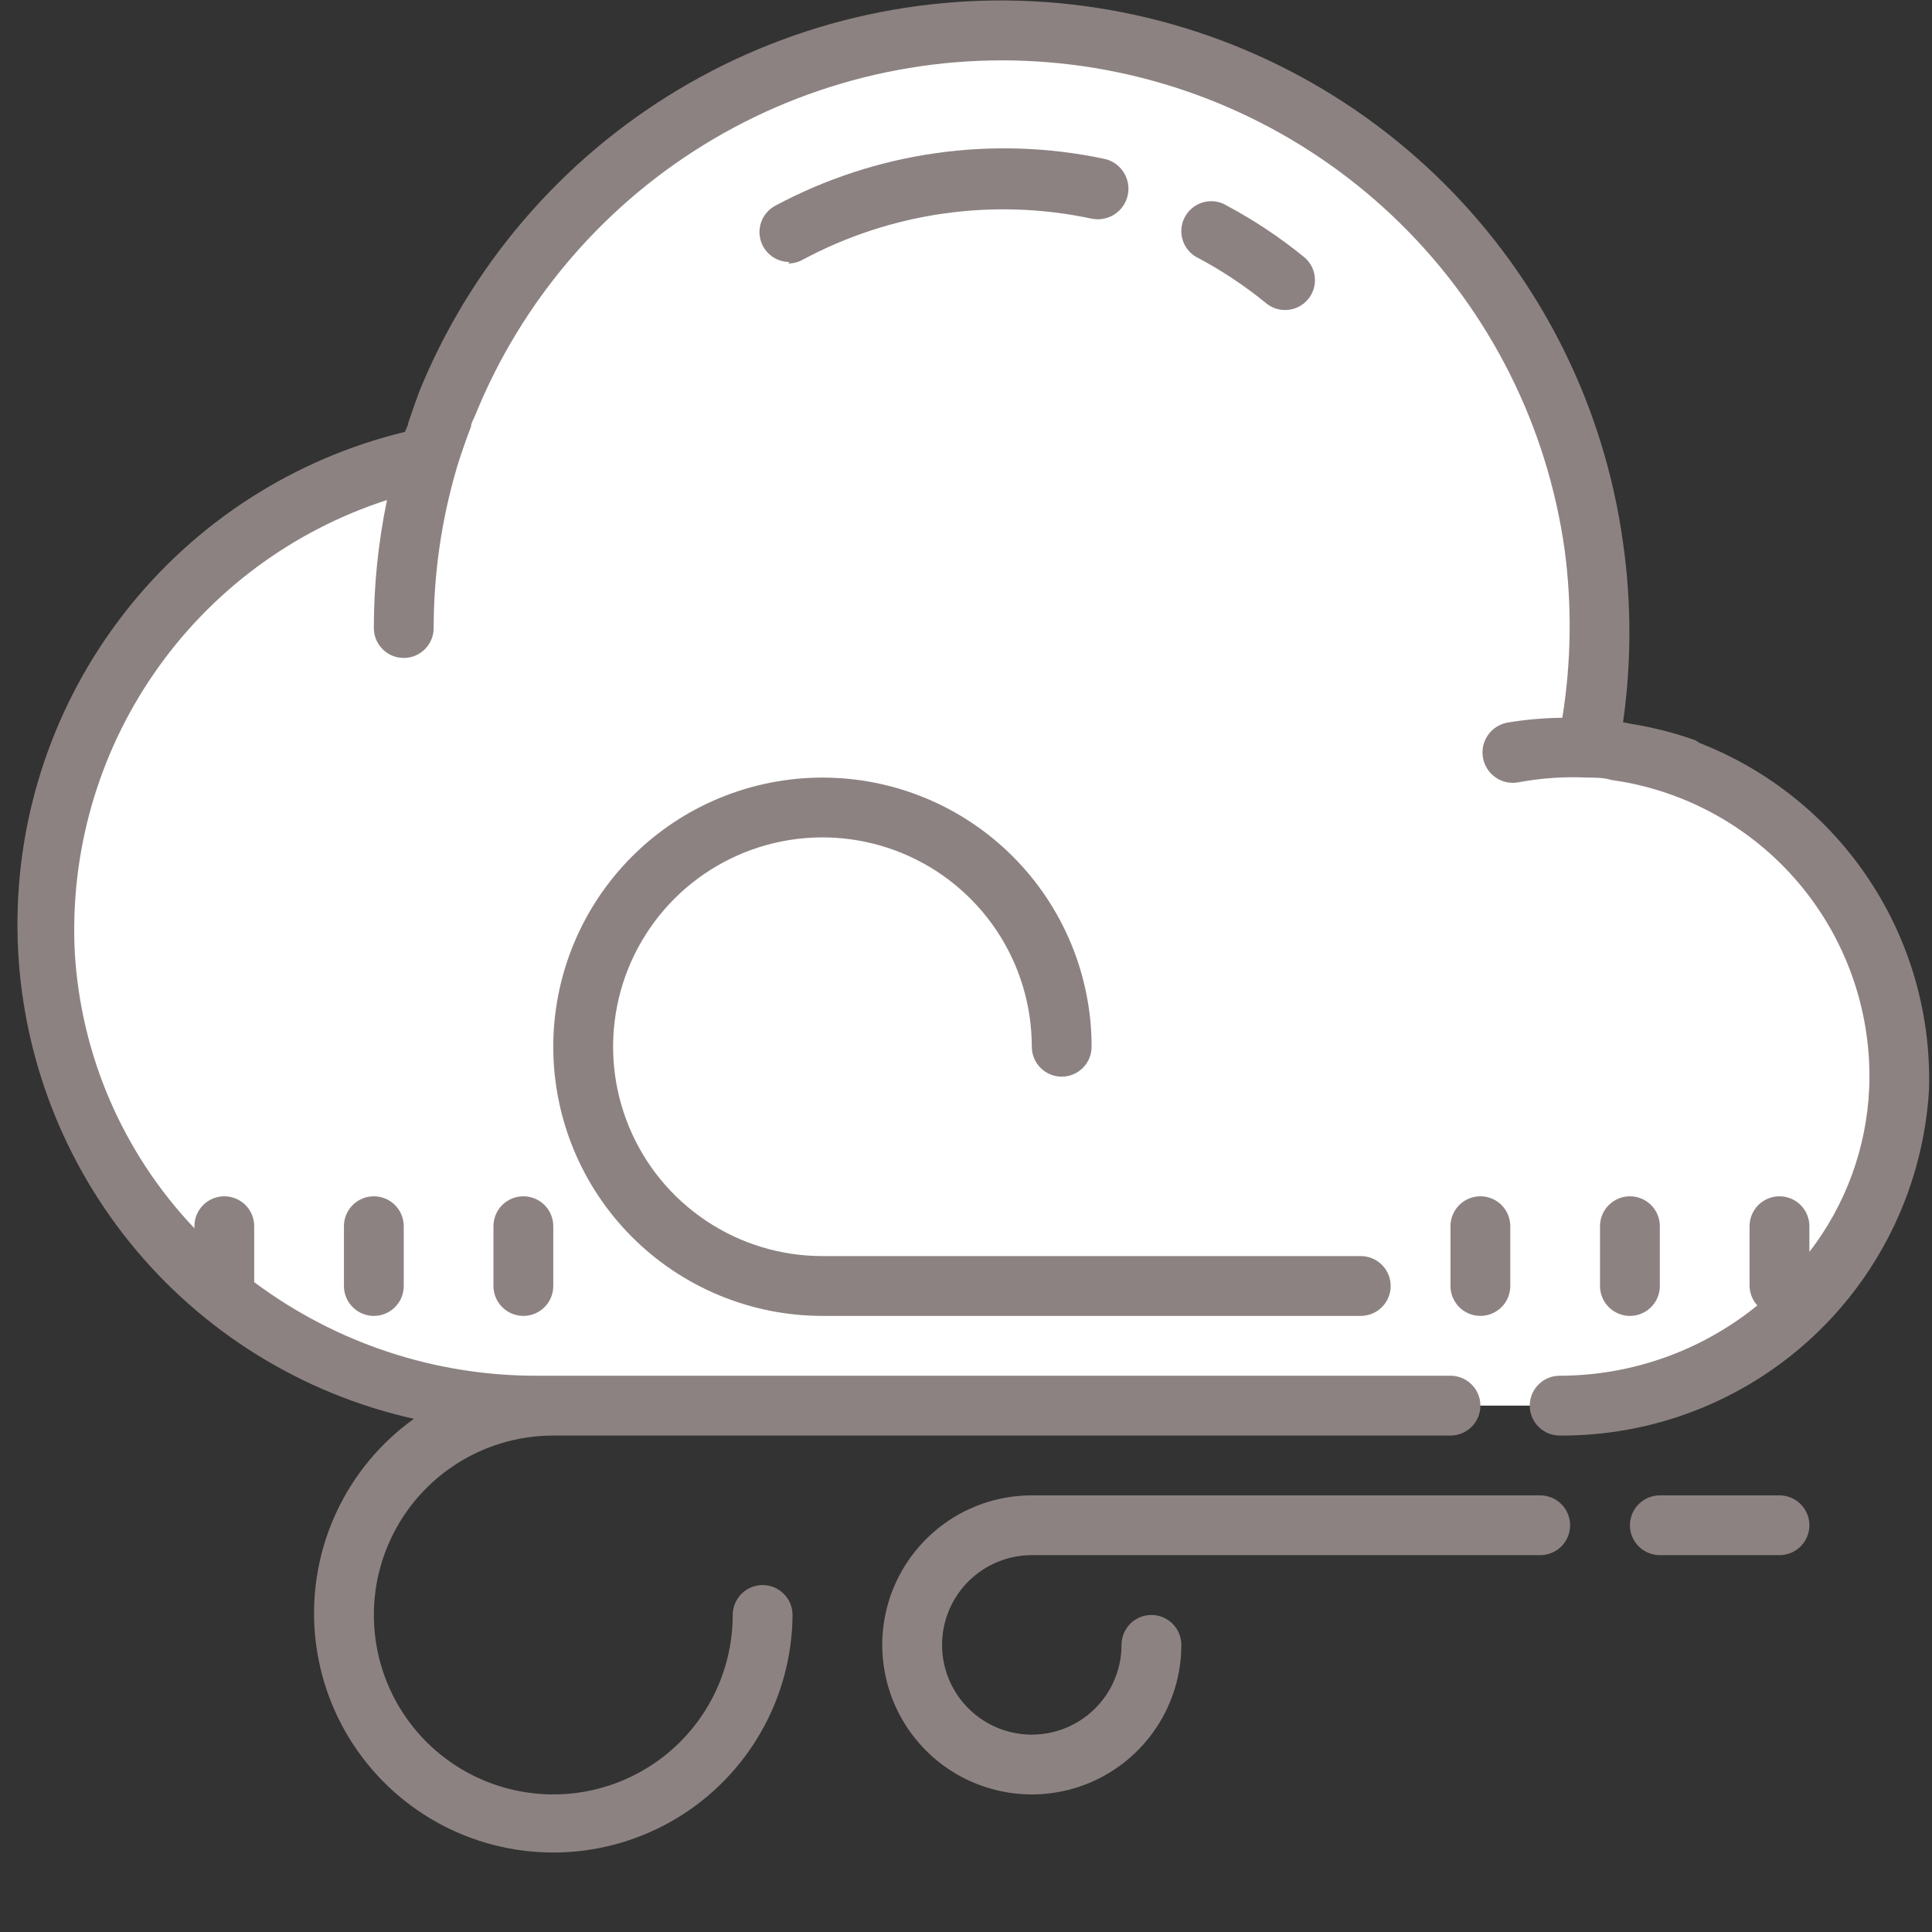
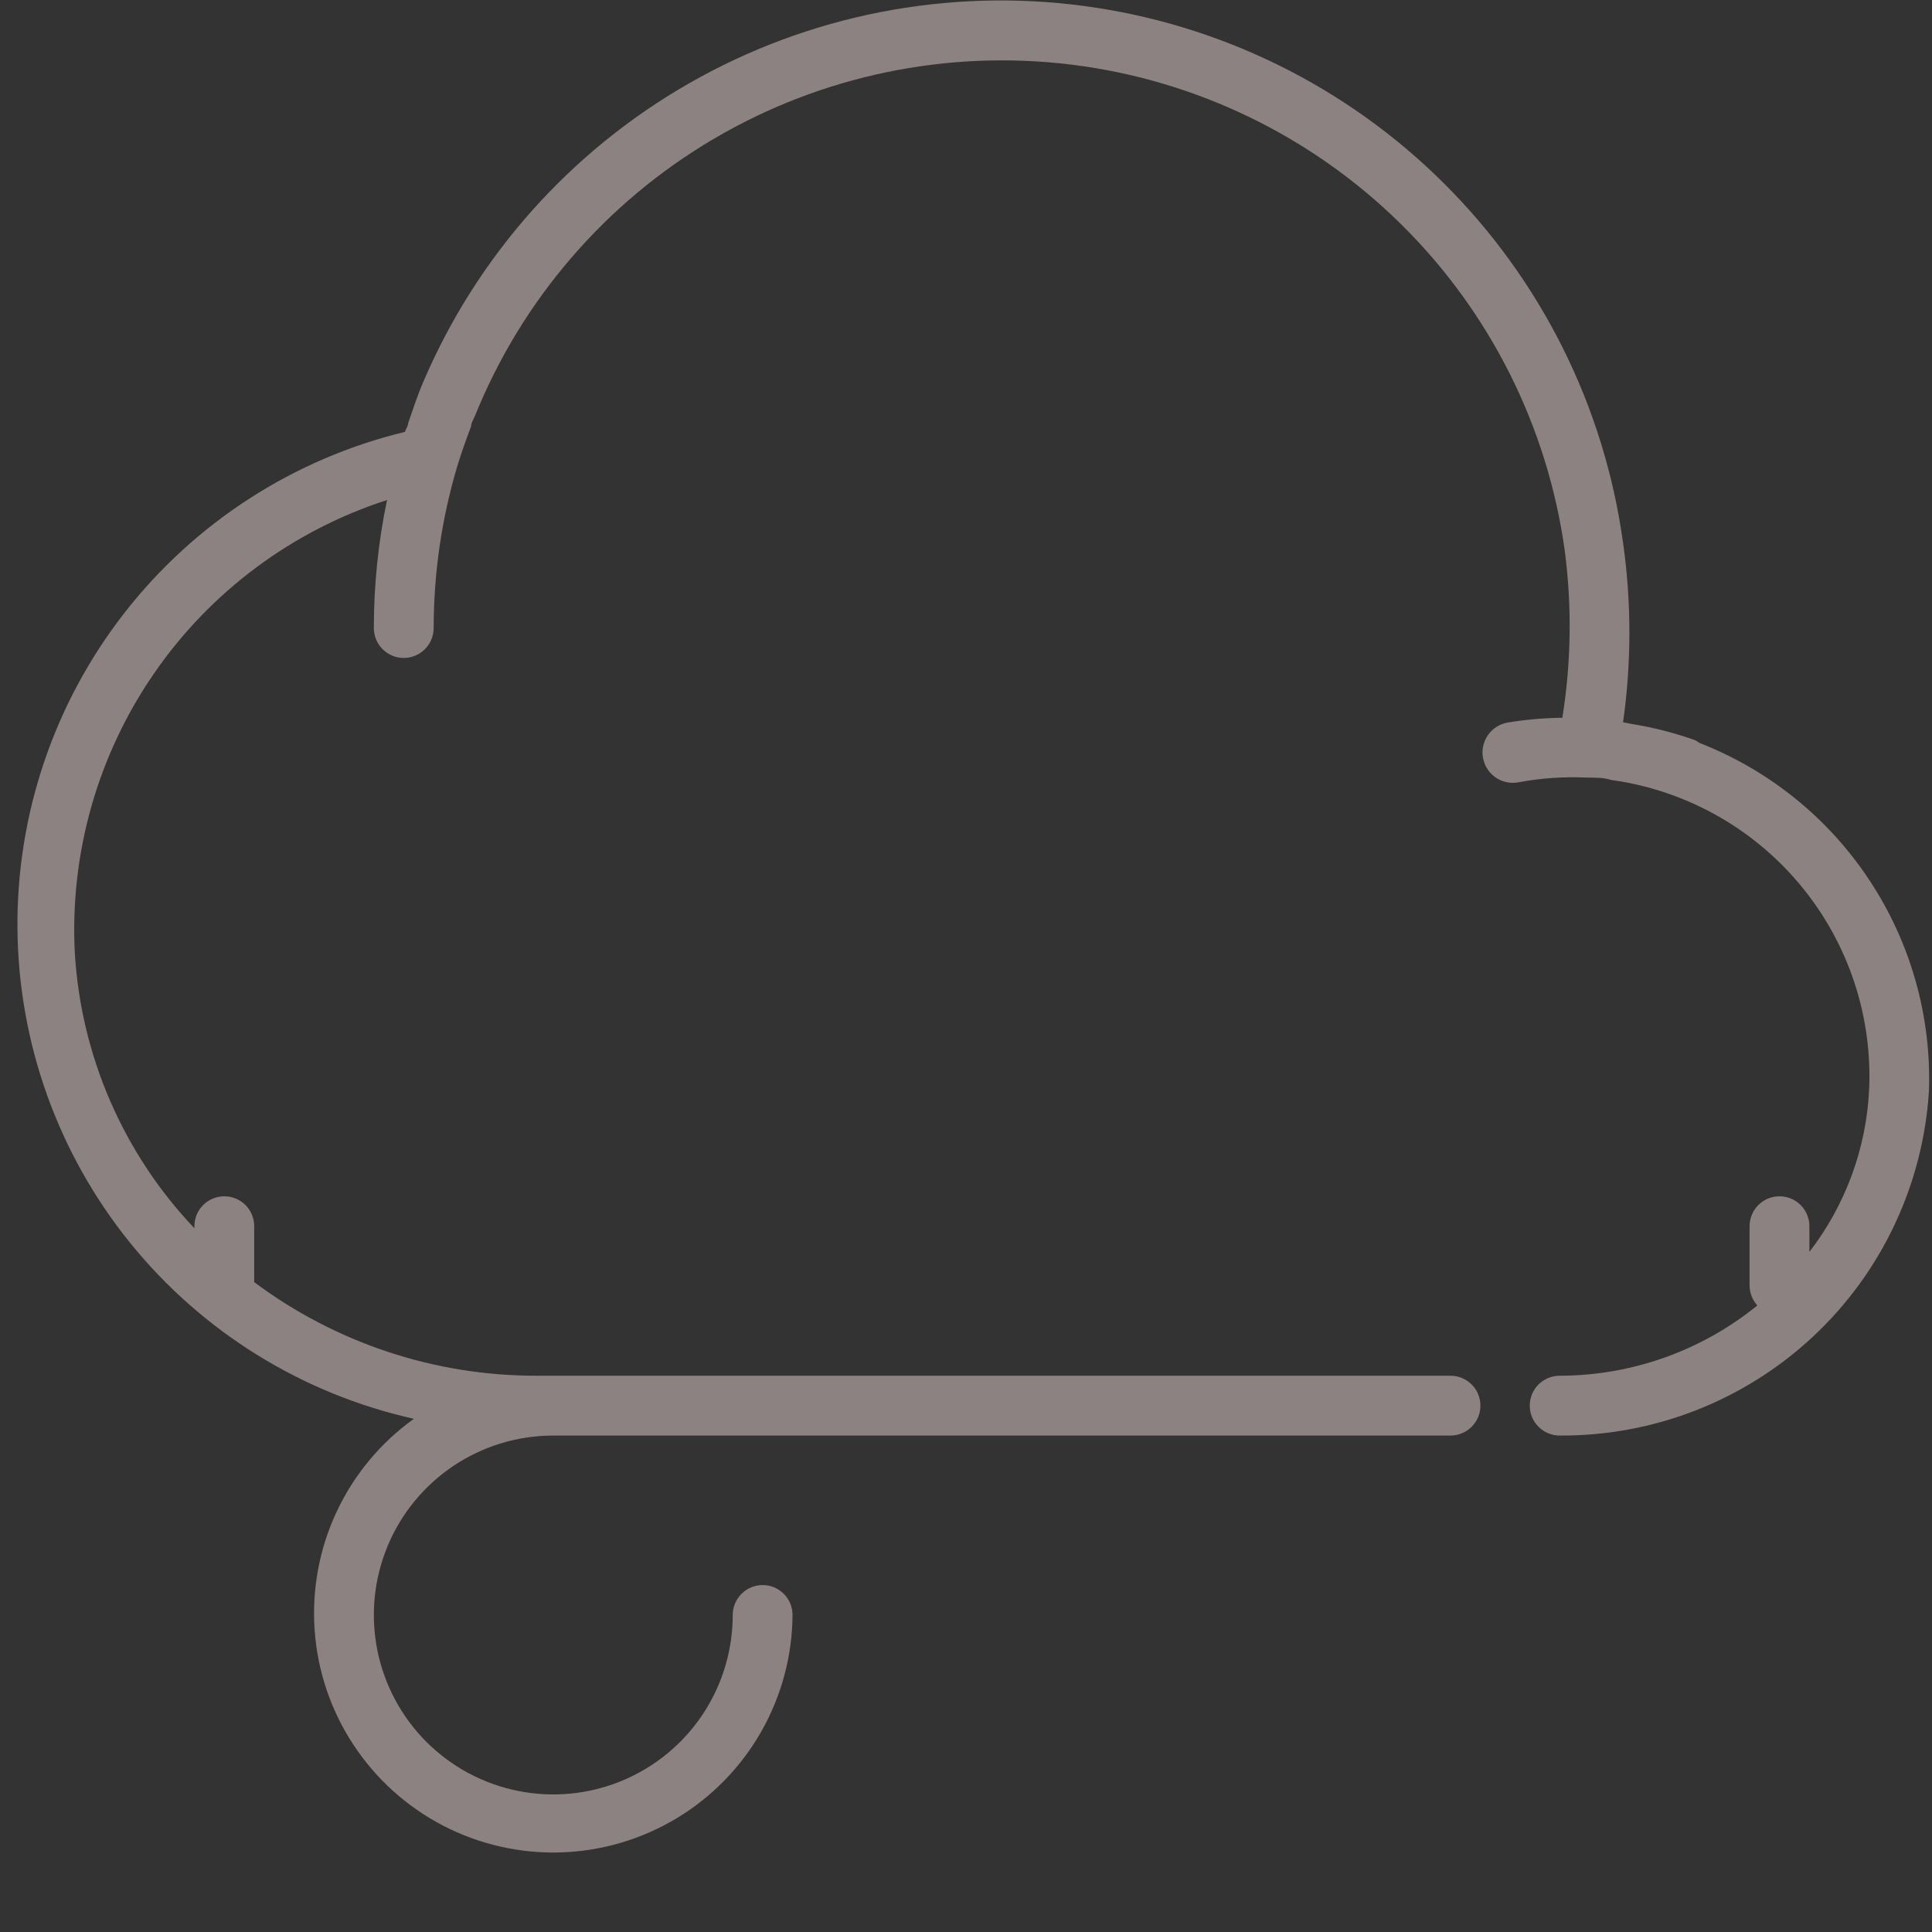
<svg xmlns="http://www.w3.org/2000/svg" width="54" height="54" viewBox="0 0 54 54" fill="none">
  <rect x="0" y="0" width="54" height="54" fill="#333333" stroke="none" />
  <g clip-path="url(#clip0_177_15837)">
-     <path d="M44.378 20.898C45.23 16.682 44.425 12.3 42.13 8.663C39.835 5.025 36.226 2.413 32.054 1.367C27.882 0.322 23.468 0.925 19.729 3.051C15.99 5.177 13.214 8.661 11.978 12.781C8.701 13.413 5.779 15.247 3.785 17.923C1.792 20.599 0.87 23.924 1.202 27.244C1.534 30.565 3.095 33.641 5.579 35.87C8.064 38.098 11.291 39.317 14.628 39.288H43.885C46.324 39.353 48.688 38.447 50.459 36.769C52.23 35.091 53.261 32.778 53.327 30.339C53.392 27.901 52.486 25.536 50.808 23.765C49.13 21.995 46.817 20.963 44.378 20.898Z" fill="white" />
-     <path d="M46.393 35.944V34.272C46.393 34.051 46.305 33.838 46.148 33.681C45.991 33.525 45.779 33.437 45.557 33.437C45.335 33.437 45.123 33.525 44.966 33.681C44.809 33.838 44.721 34.051 44.721 34.272V35.944C44.721 36.166 44.809 36.379 44.966 36.535C45.123 36.692 45.335 36.78 45.557 36.78C45.779 36.78 45.991 36.692 46.148 36.535C46.305 36.379 46.393 36.166 46.393 35.944ZM42.213 34.272C42.213 34.051 42.125 33.838 41.968 33.681C41.812 33.525 41.599 33.437 41.377 33.437C41.156 33.437 40.943 33.525 40.786 33.681C40.63 33.838 40.541 34.051 40.541 34.272V35.944C40.541 36.166 40.63 36.379 40.786 36.535C40.943 36.692 41.156 36.78 41.377 36.78C41.599 36.78 41.812 36.692 41.968 36.535C42.125 36.379 42.213 36.166 42.213 35.944V34.272ZM13.792 34.272V35.944C13.792 36.166 13.88 36.379 14.037 36.535C14.194 36.692 14.407 36.78 14.628 36.78C14.85 36.78 15.063 36.692 15.219 36.535C15.376 36.379 15.464 36.166 15.464 35.944V34.272C15.464 34.051 15.376 33.838 15.219 33.681C15.063 33.525 14.85 33.437 14.628 33.437C14.407 33.437 14.194 33.525 14.037 33.681C13.88 33.838 13.792 34.051 13.792 34.272ZM9.613 34.272V35.944C9.613 36.166 9.701 36.379 9.858 36.535C10.014 36.692 10.227 36.78 10.449 36.78C10.67 36.78 10.883 36.692 11.04 36.535C11.197 36.379 11.285 36.166 11.285 35.944V34.272C11.285 34.051 11.197 33.838 11.04 33.681C10.883 33.525 10.67 33.437 10.449 33.437C10.227 33.437 10.014 33.525 9.858 33.681C9.701 33.838 9.613 34.051 9.613 34.272Z" fill="#8D8282" />
    <path d="M47.497 20.764C47.46 20.736 47.421 20.71 47.38 20.689C46.807 20.485 46.216 20.334 45.616 20.237L45.365 20.187C45.601 18.524 45.601 16.835 45.365 15.172C44.841 11.366 43.083 7.838 40.361 5.127C37.639 2.417 34.103 0.674 30.295 0.167C26.487 -0.341 22.618 0.414 19.281 2.317C15.944 4.22 13.323 7.164 11.82 10.7C11.661 11.068 11.544 11.444 11.41 11.82C11.41 11.903 11.344 11.987 11.318 12.071C8.21 12.823 5.447 14.605 3.48 17.128C1.513 19.65 0.459 22.764 0.488 25.963C0.517 29.161 1.628 32.256 3.64 34.742C5.652 37.228 8.447 38.96 11.569 39.656C10.639 40.322 9.896 41.216 9.41 42.252C8.924 43.287 8.713 44.43 8.795 45.571C8.877 46.712 9.25 47.813 9.88 48.769C10.509 49.724 11.372 50.502 12.388 51.029C13.404 51.555 14.538 51.812 15.681 51.775C16.824 51.738 17.939 51.408 18.919 50.817C19.898 50.227 20.71 49.394 21.276 48.4C21.842 47.406 22.144 46.283 22.152 45.139C22.152 44.918 22.064 44.705 21.907 44.548C21.75 44.391 21.538 44.303 21.316 44.303C21.094 44.303 20.882 44.391 20.725 44.548C20.568 44.705 20.48 44.918 20.48 45.139C20.48 46.131 20.186 47.101 19.635 47.926C19.084 48.751 18.3 49.393 17.384 49.773C16.467 50.153 15.459 50.252 14.486 50.058C13.513 49.865 12.62 49.387 11.918 48.686C11.217 47.984 10.739 47.091 10.546 46.118C10.352 45.145 10.451 44.136 10.831 43.22C11.21 42.303 11.853 41.52 12.678 40.969C13.503 40.418 14.473 40.124 15.465 40.124H40.542C40.764 40.124 40.976 40.036 41.133 39.879C41.29 39.722 41.378 39.51 41.378 39.288C41.378 39.066 41.29 38.853 41.133 38.697C40.976 38.54 40.764 38.452 40.542 38.452H15.465H15.097H15.005C12.158 38.458 9.386 37.54 7.105 35.836V34.272C7.105 34.051 7.017 33.838 6.861 33.681C6.704 33.525 6.491 33.437 6.27 33.437C6.048 33.437 5.835 33.525 5.678 33.681C5.522 33.838 5.434 34.051 5.434 34.272V34.331C3.443 32.235 2.258 29.502 2.09 26.615C1.952 23.842 2.732 21.101 4.31 18.816C5.887 16.531 8.175 14.83 10.817 13.976C10.572 15.153 10.449 16.352 10.449 17.554C10.449 17.776 10.537 17.988 10.694 18.145C10.851 18.302 11.063 18.39 11.285 18.39C11.507 18.39 11.719 18.302 11.876 18.145C12.033 17.988 12.121 17.776 12.121 17.554C12.122 16.032 12.341 14.517 12.773 13.057C12.89 12.672 13.024 12.296 13.166 11.92C13.166 11.82 13.233 11.728 13.274 11.627C14.584 8.382 16.928 5.66 19.944 3.884C22.959 2.109 26.477 1.378 29.95 1.807C33.423 2.236 36.657 3.8 39.15 6.256C41.643 8.712 43.255 11.923 43.735 15.389C43.939 16.942 43.916 18.516 43.668 20.062C43.156 20.067 42.644 20.112 42.139 20.196C42.029 20.215 41.924 20.256 41.83 20.315C41.736 20.375 41.654 20.453 41.59 20.544C41.526 20.635 41.481 20.738 41.456 20.847C41.432 20.956 41.43 21.068 41.449 21.178C41.468 21.288 41.509 21.392 41.569 21.487C41.628 21.581 41.706 21.662 41.797 21.726C41.888 21.79 41.991 21.836 42.1 21.86C42.209 21.884 42.321 21.887 42.431 21.867C43.073 21.747 43.727 21.702 44.379 21.734C44.604 21.734 44.822 21.734 45.039 21.801L45.307 21.842C47.306 22.186 49.112 23.244 50.388 24.82C51.665 26.397 52.325 28.384 52.245 30.41C52.174 32.073 51.59 33.674 50.573 34.991V34.272C50.573 34.051 50.485 33.838 50.328 33.681C50.171 33.525 49.959 33.437 49.737 33.437C49.515 33.437 49.303 33.525 49.146 33.681C48.989 33.838 48.901 34.051 48.901 34.272V35.944C48.906 36.146 48.983 36.339 49.118 36.488C47.556 37.757 45.605 38.45 43.593 38.452C43.371 38.452 43.159 38.54 43.002 38.697C42.845 38.853 42.757 39.066 42.757 39.288C42.757 39.51 42.845 39.722 43.002 39.879C43.159 40.036 43.371 40.124 43.593 40.124C46.222 40.141 48.758 39.15 50.679 37.354C52.599 35.558 53.758 33.094 53.916 30.469C53.981 28.386 53.398 26.335 52.248 24.597C51.099 22.859 49.439 21.52 47.497 20.764Z" fill="#8D8282" />
-     <path d="M35.359 8.451C35.443 8.527 35.542 8.585 35.649 8.621C35.757 8.657 35.87 8.672 35.983 8.663C36.096 8.654 36.206 8.622 36.306 8.57C36.407 8.517 36.495 8.445 36.567 8.357C36.638 8.269 36.691 8.167 36.722 8.058C36.753 7.949 36.761 7.835 36.747 7.723C36.733 7.611 36.696 7.502 36.638 7.405C36.58 7.307 36.504 7.222 36.412 7.155C35.754 6.621 35.045 6.151 34.297 5.751C34.2 5.69 34.092 5.65 33.978 5.633C33.865 5.616 33.749 5.622 33.639 5.652C33.528 5.682 33.425 5.734 33.335 5.805C33.245 5.876 33.171 5.965 33.117 6.066C33.063 6.167 33.03 6.278 33.021 6.392C33.012 6.507 33.026 6.621 33.063 6.73C33.1 6.838 33.159 6.938 33.236 7.023C33.313 7.107 33.407 7.175 33.512 7.222C34.165 7.573 34.783 7.984 35.359 8.451ZM22.026 7.364C22.166 7.365 22.304 7.331 22.427 7.264C24.901 5.935 27.765 5.526 30.511 6.111C30.733 6.157 30.964 6.114 31.153 5.99C31.343 5.866 31.476 5.672 31.522 5.45C31.569 5.228 31.525 4.997 31.401 4.808C31.278 4.618 31.084 4.485 30.862 4.439C27.738 3.779 24.481 4.243 21.667 5.751C21.503 5.84 21.373 5.98 21.298 6.151C21.223 6.322 21.208 6.513 21.254 6.694C21.3 6.874 21.405 7.034 21.553 7.148C21.7 7.262 21.882 7.324 22.068 7.323L22.026 7.364ZM15.464 29.257C15.464 31.252 16.257 33.166 17.668 34.577C19.079 35.987 20.992 36.78 22.988 36.78H38.034C38.256 36.78 38.468 36.692 38.625 36.535C38.782 36.379 38.87 36.166 38.87 35.944C38.87 35.722 38.782 35.51 38.625 35.353C38.468 35.196 38.256 35.108 38.034 35.108H22.988C21.83 35.108 20.699 34.765 19.737 34.122C18.774 33.479 18.024 32.565 17.582 31.496C17.139 30.427 17.023 29.25 17.249 28.115C17.474 26.98 18.032 25.938 18.85 25.119C19.668 24.301 20.711 23.744 21.846 23.518C22.981 23.292 24.158 23.408 25.227 23.851C26.296 24.294 27.21 25.044 27.853 26.006C28.496 26.968 28.839 28.1 28.839 29.257C28.839 29.479 28.927 29.691 29.084 29.848C29.241 30.005 29.453 30.093 29.675 30.093C29.897 30.093 30.109 30.005 30.266 29.848C30.423 29.691 30.511 29.479 30.511 29.257C30.511 27.262 29.718 25.348 28.307 23.937C26.896 22.526 24.983 21.734 22.988 21.734C20.992 21.734 19.079 22.526 17.668 23.937C16.257 25.348 15.464 27.262 15.464 29.257ZM49.737 41.796H46.393C46.171 41.796 45.959 41.884 45.802 42.041C45.645 42.197 45.557 42.41 45.557 42.632C45.557 42.853 45.645 43.066 45.802 43.223C45.959 43.379 46.171 43.467 46.393 43.467H49.737C49.958 43.467 50.171 43.379 50.328 43.223C50.485 43.066 50.573 42.853 50.573 42.632C50.573 42.41 50.485 42.197 50.328 42.041C50.171 41.884 49.958 41.796 49.737 41.796ZM43.049 41.796H28.839C28.012 41.796 27.204 42.041 26.517 42.5C25.83 42.959 25.294 43.612 24.977 44.376C24.661 45.139 24.578 45.98 24.74 46.791C24.901 47.601 25.299 48.346 25.884 48.931C26.468 49.515 27.213 49.913 28.024 50.074C28.834 50.236 29.675 50.153 30.438 49.837C31.202 49.52 31.855 48.984 32.314 48.297C32.773 47.61 33.019 46.802 33.019 45.975C33.019 45.754 32.93 45.541 32.774 45.384C32.617 45.227 32.404 45.139 32.183 45.139C31.961 45.139 31.748 45.227 31.591 45.384C31.435 45.541 31.347 45.754 31.347 45.975C31.347 46.471 31.2 46.956 30.924 47.368C30.648 47.781 30.257 48.102 29.799 48.292C29.34 48.482 28.836 48.532 28.35 48.435C27.863 48.338 27.416 48.099 27.066 47.748C26.715 47.398 26.476 46.951 26.379 46.464C26.283 45.978 26.332 45.474 26.522 45.016C26.712 44.557 27.033 44.166 27.446 43.89C27.858 43.614 28.343 43.467 28.839 43.467H43.049C43.271 43.467 43.484 43.379 43.641 43.223C43.797 43.066 43.885 42.853 43.885 42.632C43.885 42.41 43.797 42.197 43.641 42.041C43.484 41.884 43.271 41.796 43.049 41.796Z" fill="#8D8282" />
  </g>
  <defs>
    <clipPath id="clip0_177_15837">
      <rect width="53.498" height="53.498" fill="white" transform="translate(0.418)" />
    </clipPath>
  </defs>
</svg>